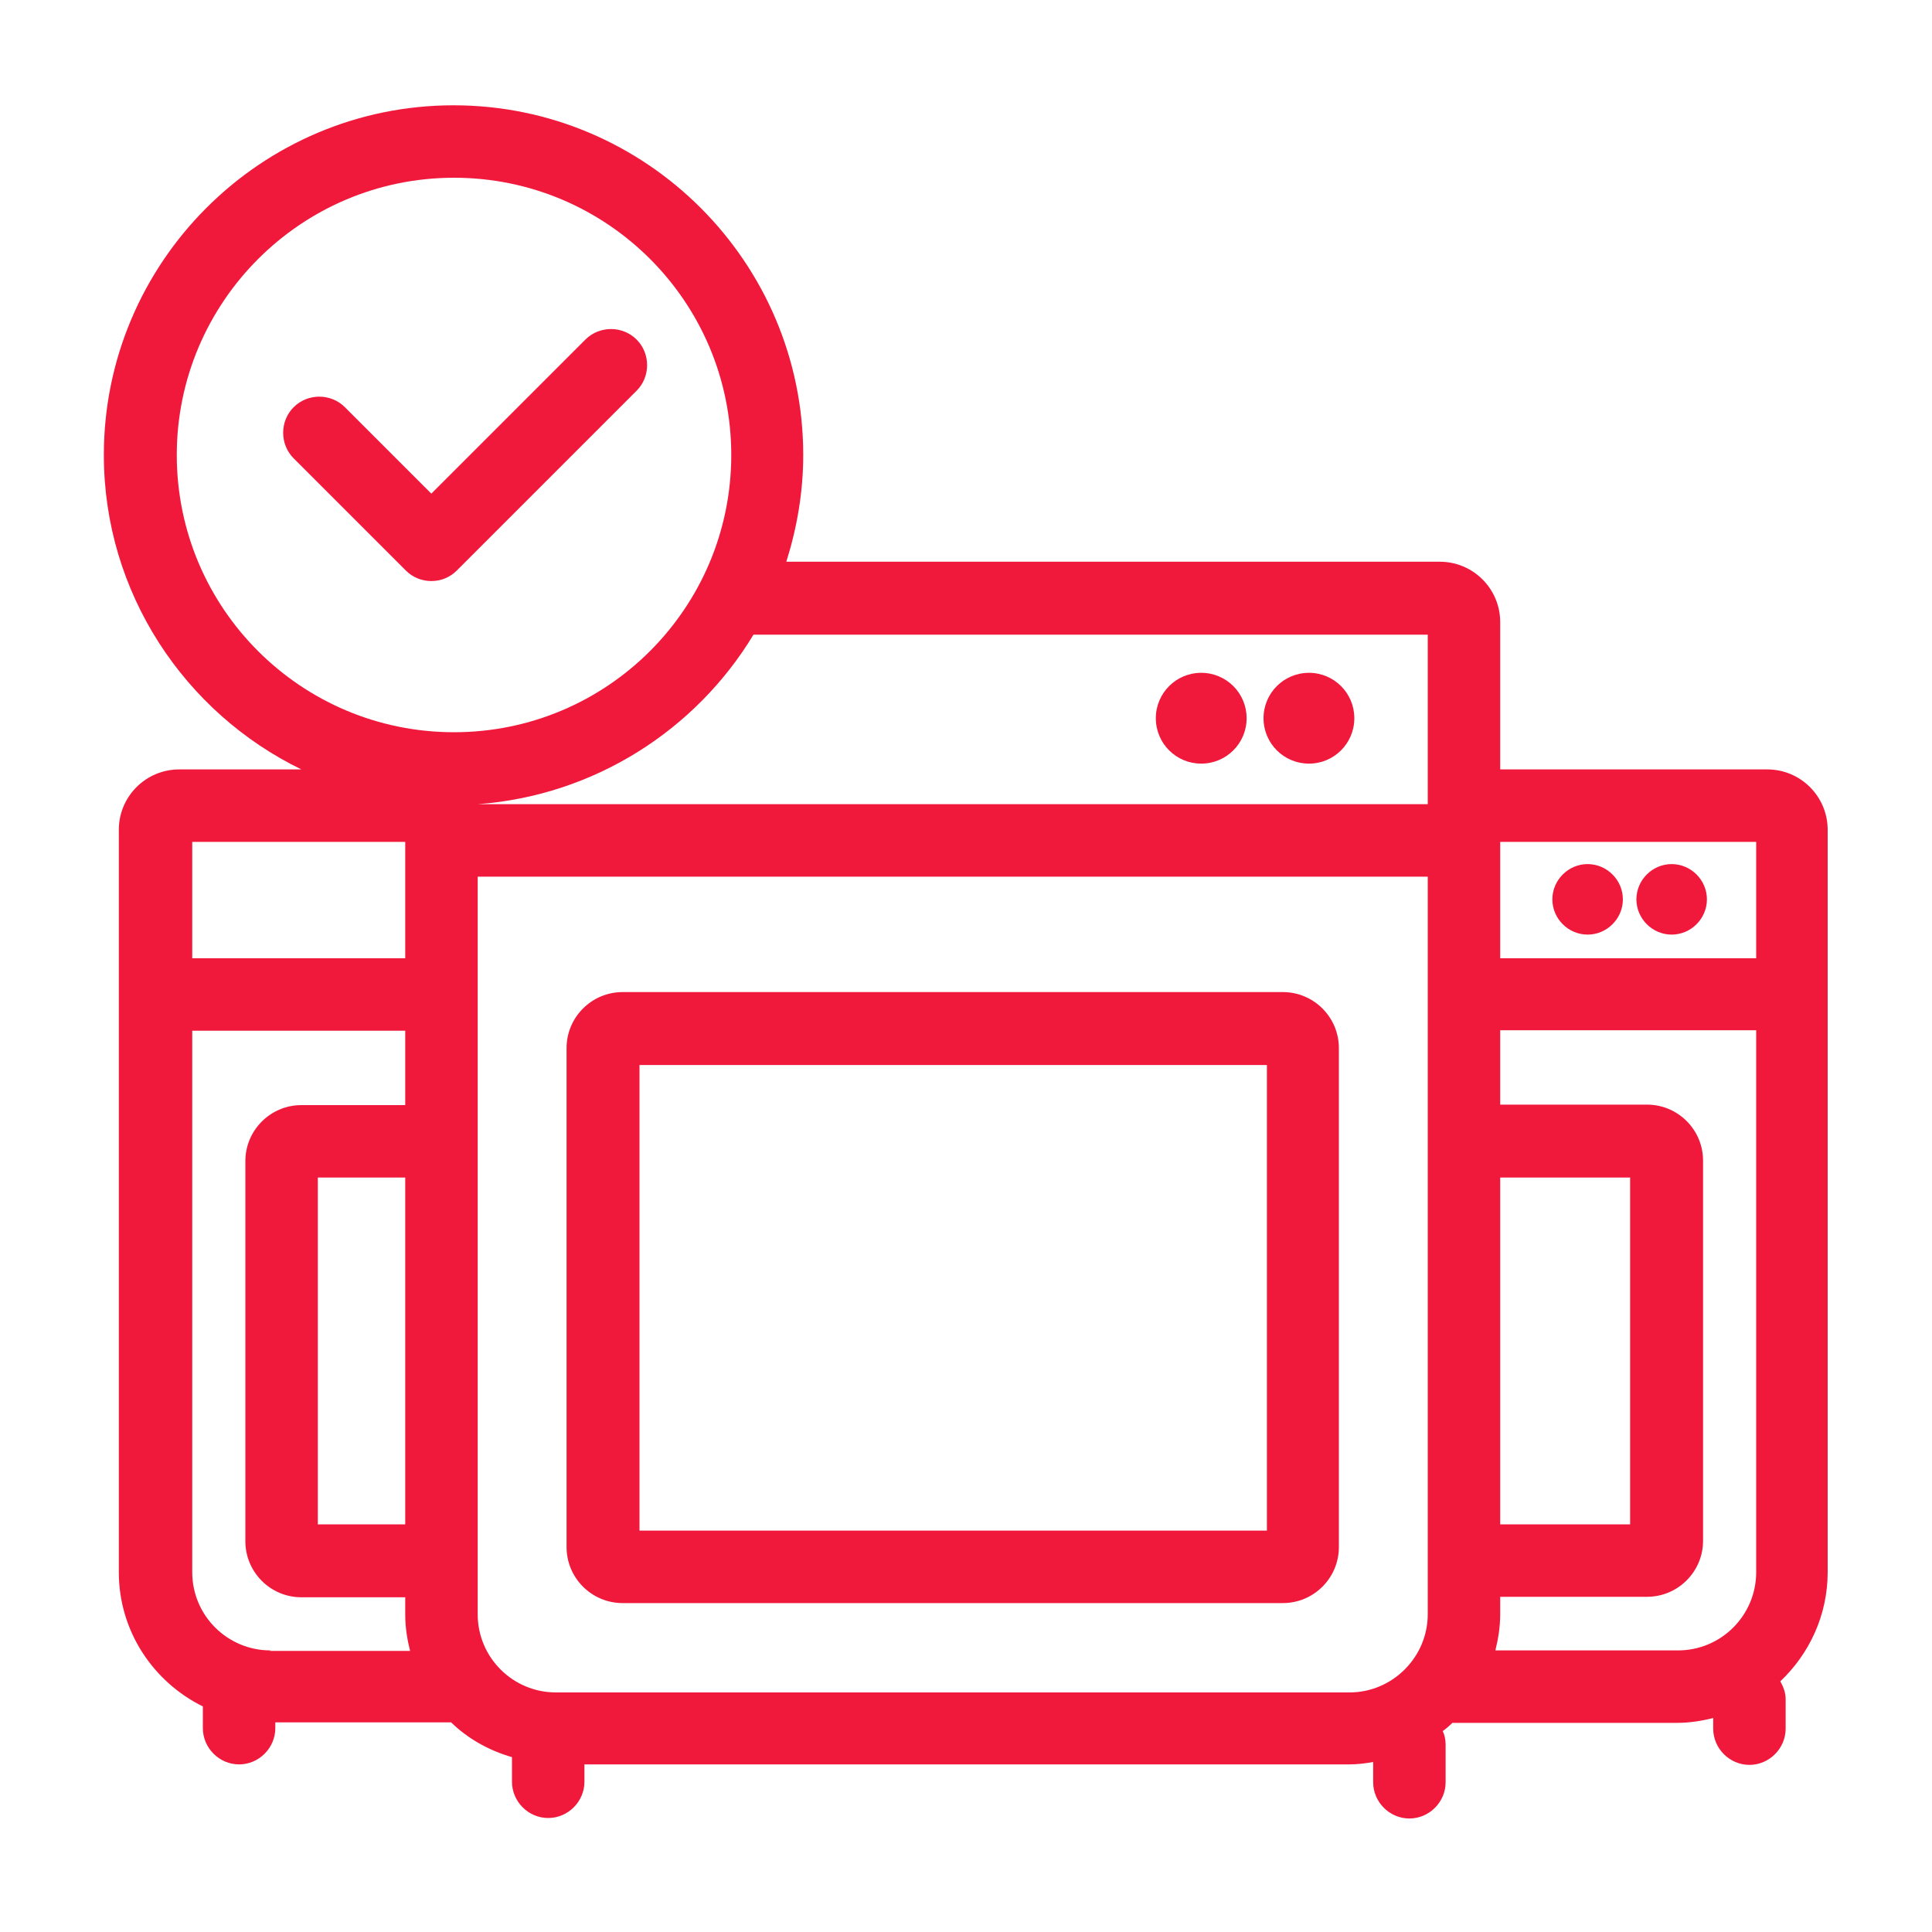
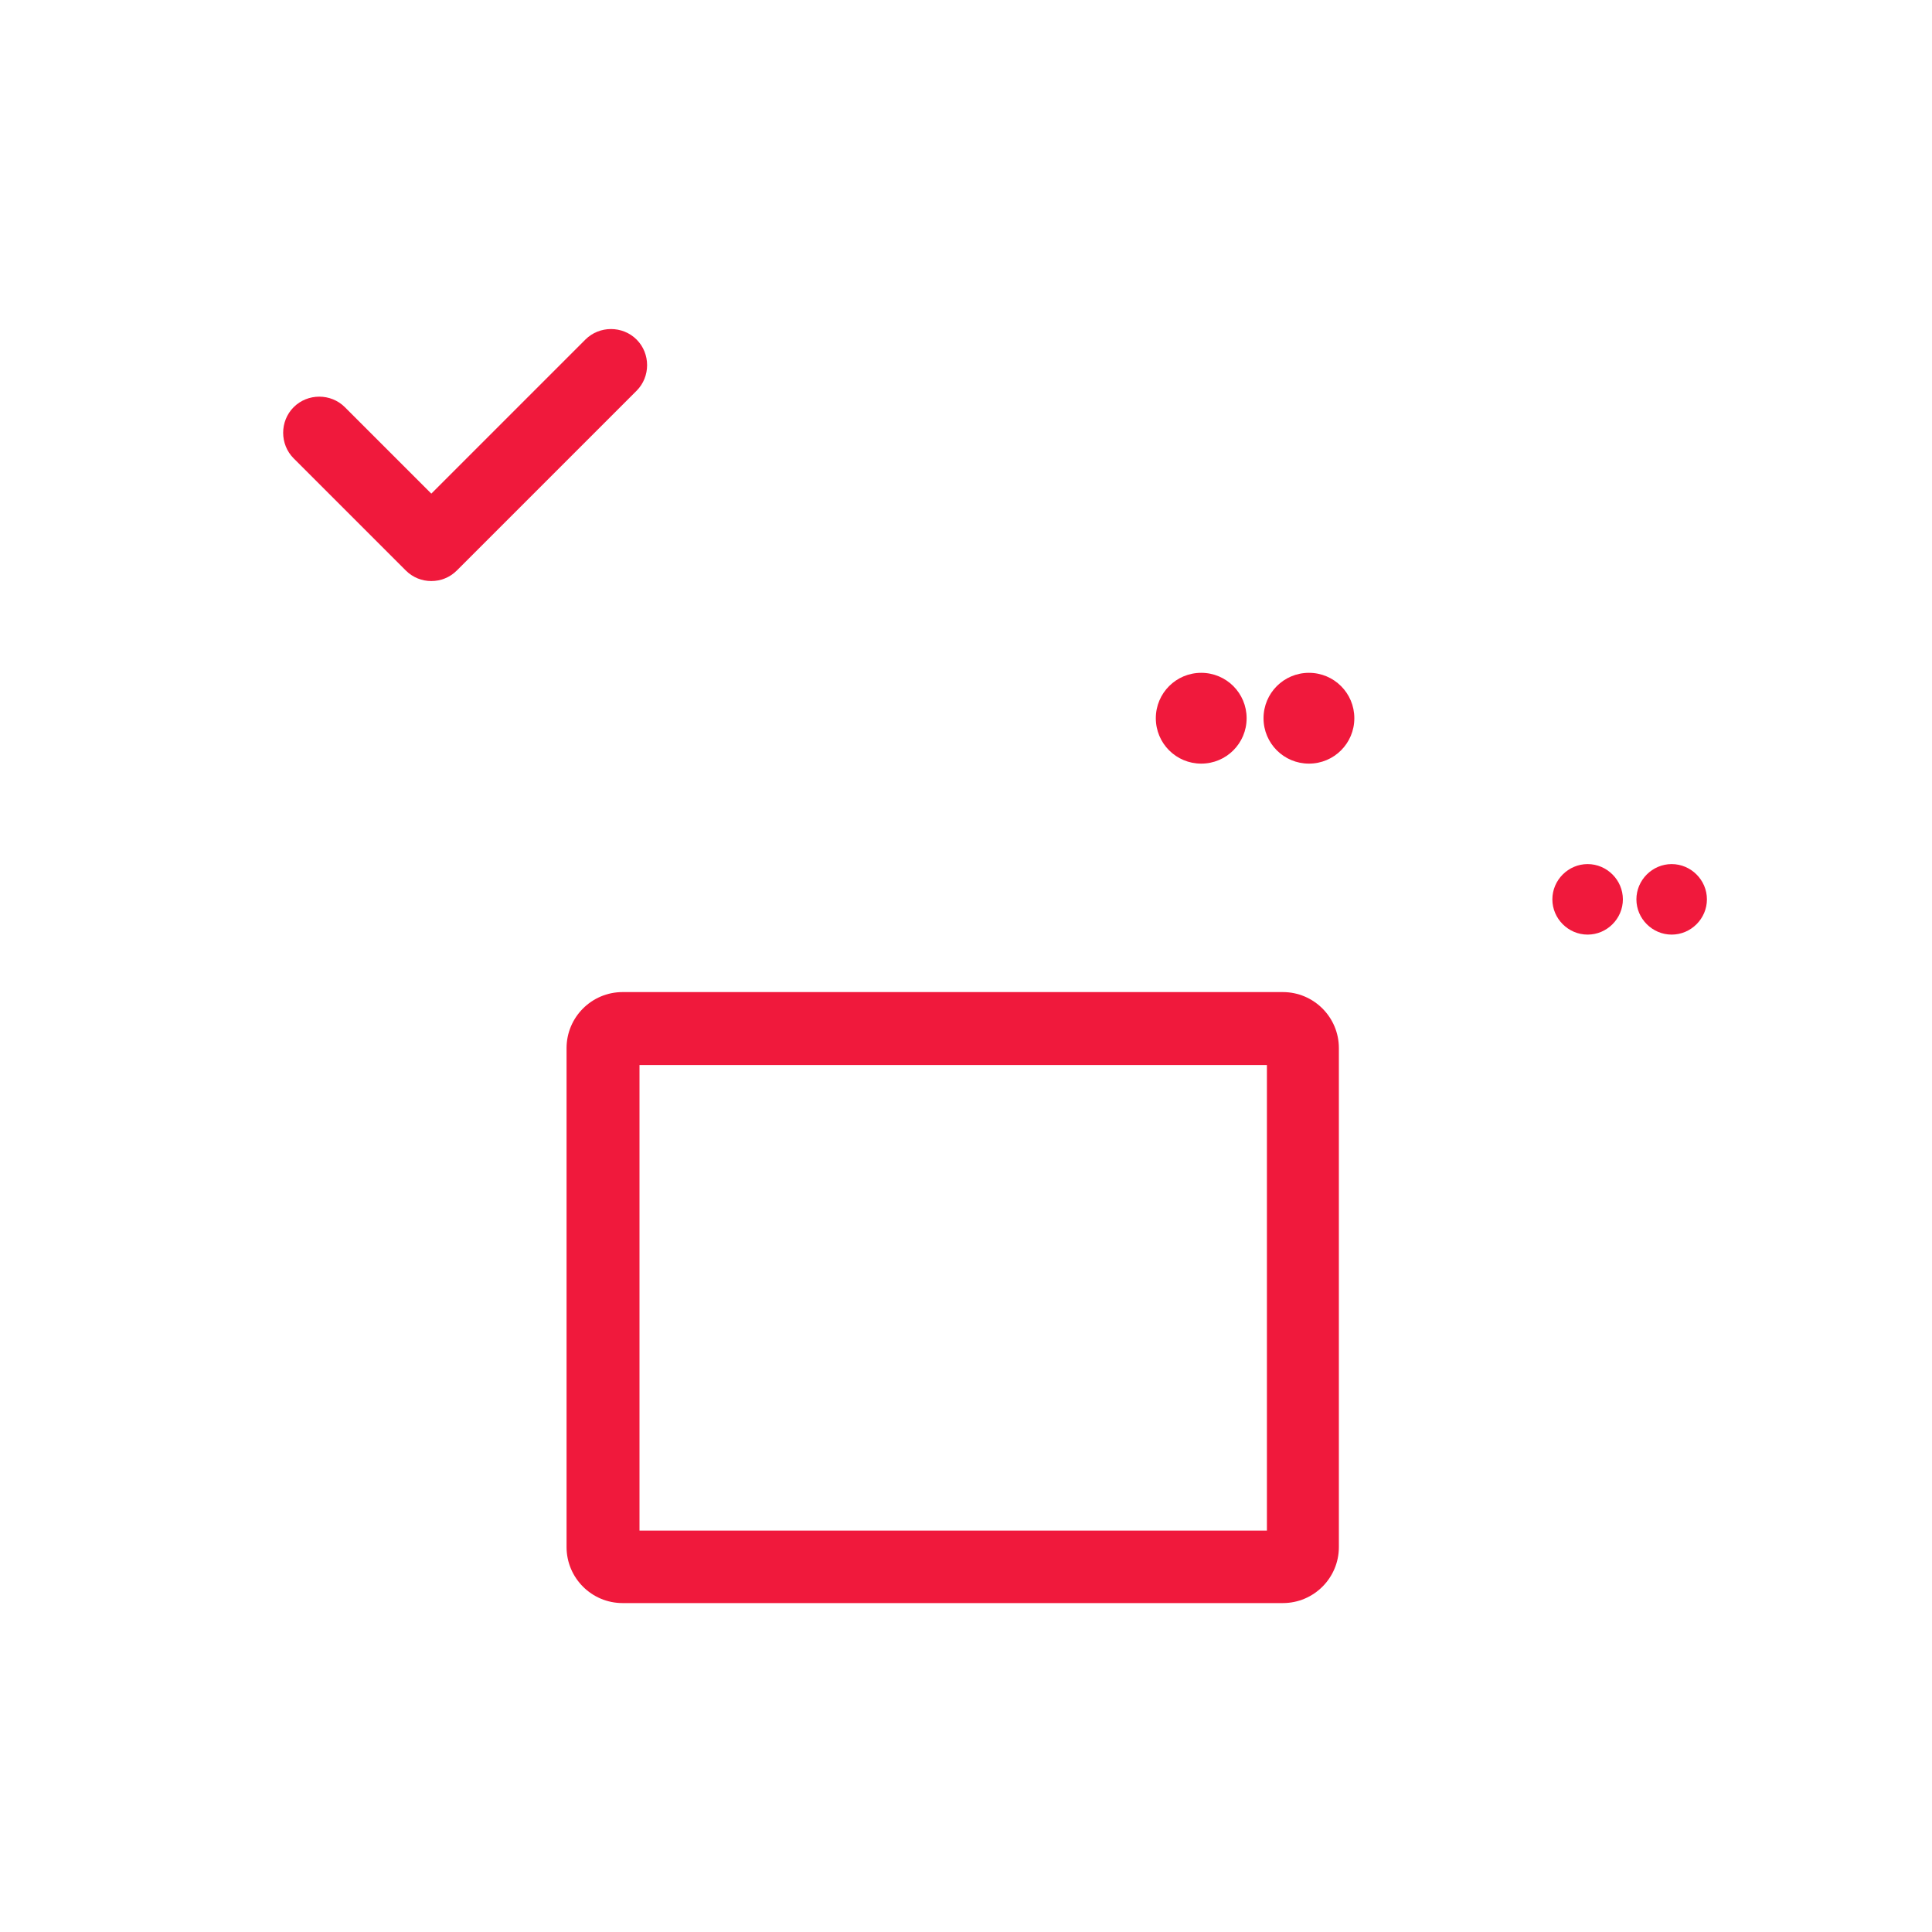
<svg xmlns="http://www.w3.org/2000/svg" id="Layer_1" viewBox="0 0 40 40">
  <defs>
    <style>
      .cls-1 {
        fill: #f0193c;
      }
    </style>
  </defs>
-   <path class="cls-1" d="M36.61,15.93h-5.55v-3.05c0-.69-.56-1.25-1.25-1.25h-13.53c.22-.7.35-1.44.35-2.21,0-3.99-3.25-7.24-7.24-7.24s-7.24,3.25-7.24,7.24c0,2.86,1.68,5.34,4.09,6.51h-2.53c-.69,0-1.25.56-1.25,1.25v15.37c0,1.22.71,2.27,1.74,2.78v.45c0,.41.34.75.75.75s.75-.34.75-.75v-.12h3.64c.35.34.78.58,1.26.72v.51c0,.41.34.75.75.75s.75-.34.75-.75v-.36h15.83c.17,0,.34-.02.5-.05v.42c0,.41.34.75.75.75s.75-.34.75-.75v-.78c0-.1-.02-.2-.06-.28.07-.05.14-.11.2-.17h4.65c.26,0,.51-.04.75-.1v.22c0,.41.34.75.75.75s.75-.34.75-.75v-.61c0-.14-.05-.26-.11-.37.6-.57.98-1.37.98-2.26v-15.37c0-.69-.56-1.25-1.25-1.25ZM3.98,17.43h4.41v2.41H3.98v-2.41ZM5.6,34.17c-.89,0-1.62-.72-1.62-1.62v-11.21h4.41v1.54h-2.15c-.64,0-1.16.52-1.16,1.16v7.87c0,.64.52,1.16,1.16,1.16h2.15v.36c0,.26.04.51.1.75h-2.9ZM8.39,24.38v7.18h-1.81v-7.18h1.81ZM3.66,9.42c0-3.16,2.57-5.74,5.74-5.74s5.74,2.57,5.74,5.74-2.57,5.74-5.74,5.74-5.74-2.57-5.74-5.74ZM29.56,33.42c0,.89-.73,1.62-1.62,1.62H11.51c-.89,0-1.62-.72-1.62-1.62v-15.27h19.67v15.27ZM29.56,16.65H9.89c2.42-.18,4.52-1.54,5.71-3.51h13.96v3.51ZM31.06,24.38h2.69v7.18h-2.69v-7.18ZM36.36,32.55c0,.89-.72,1.62-1.62,1.62h-3.78c.06-.24.1-.49.1-.75v-.36h3.04c.64,0,1.16-.52,1.16-1.16v-7.87c0-.64-.52-1.16-1.16-1.16h-3.04v-1.54h5.3v11.21ZM36.36,19.84h-5.3v-2.41h5.3v2.41Z" />
  <path class="cls-1" d="M34.61,19.35c.4,0,.73-.33.73-.73s-.33-.73-.73-.73-.73.33-.73.73.33.73.73.73Z" />
  <path class="cls-1" d="M32.87,19.35c.4,0,.73-.33.73-.73s-.33-.73-.73-.73-.73.33-.73.73.33.73.73.73Z" />
  <path class="cls-1" d="M12.89,33.19h13.67c.64,0,1.16-.52,1.16-1.16v-10.33c0-.64-.52-1.16-1.16-1.16h-13.67c-.64,0-1.16.52-1.16,1.16v10.33c0,.64.52,1.16,1.16,1.16ZM13.24,22.05h12.99v9.64h-12.99v-9.64Z" />
  <path class="cls-1" d="M27.1,15.81c.52,0,.94-.42.94-.94s-.42-.94-.94-.94-.94.42-.94.94.42.94.94.94Z" />
  <path class="cls-1" d="M24.87,15.81c.52,0,.94-.42.94-.94s-.42-.94-.94-.94-.94.42-.94.94.42.94.94.94Z" />
  <path class="cls-1" d="M12.12,7.03l-3.19,3.19-1.79-1.79c-.29-.29-.77-.29-1.06,0s-.29.77,0,1.06l2.32,2.32c.15.15.34.22.53.22s.38-.07.53-.22l3.72-3.72c.29-.29.29-.77,0-1.06s-.77-.29-1.06,0Z" />
</svg>